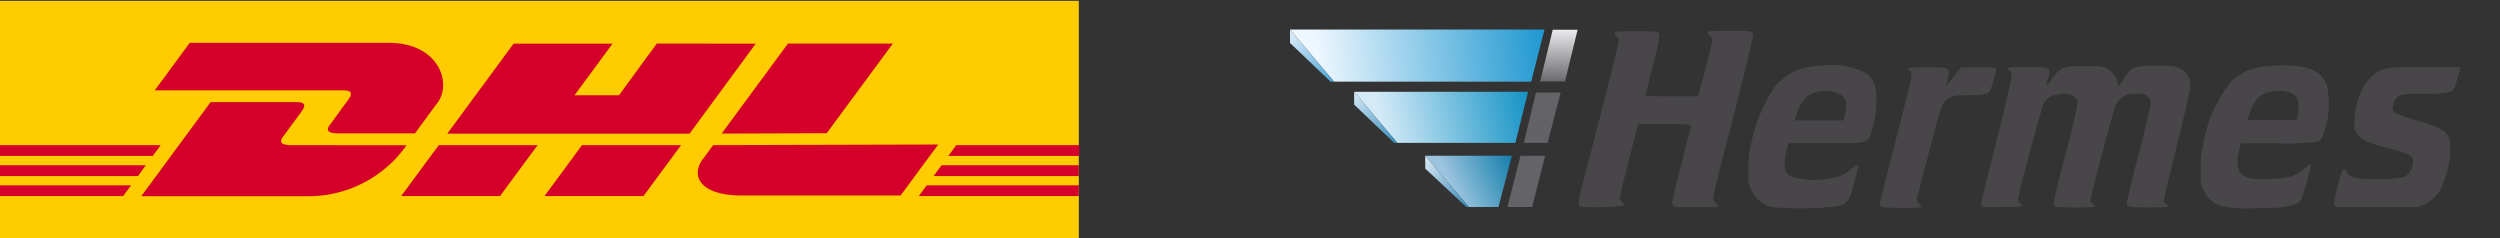
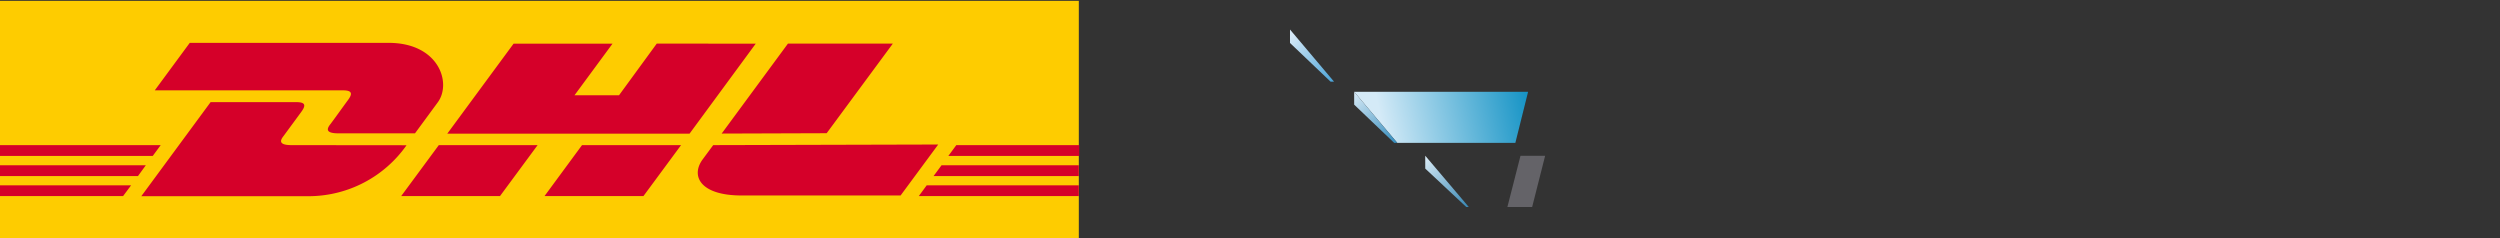
<svg xmlns="http://www.w3.org/2000/svg" width="210" height="20" viewBox="0 0 210 20">
  <rect x="0" y="0" width="210" height="20" fill="#333333" stroke="none" />
  <defs>
    <linearGradient id="Logo_Gradient_10" x1="110.7" y1="15.45" x2="129.84" y2="17.61" gradientTransform="matrix(1, 0, 0, -1, 0, 21)" gradientUnits="userSpaceOnUse">
      <stop offset="0" stop-color="#eef7fe" />
      <stop offset="1" stop-color="#1e97d0" />
    </linearGradient>
    <linearGradient id="Logo_Gradient_2" x1="199.6" y1="83.17" x2="203.38" y2="79.47" gradientTransform="matrix(1, 0, 0, -1, -91.18, 86.28)" gradientUnits="userSpaceOnUse">
      <stop offset="0" stop-color="#d6e9f7" />
      <stop offset="1" stop-color="#48a2d7" />
    </linearGradient>
    <linearGradient id="Logo_Gradient_3" x1="-84.32" y1="-15.69" x2="-72.04" y2="-13.06" gradientTransform="matrix(1, 0, 0, -1, 200.49, -4.9)" gradientUnits="userSpaceOnUse">
      <stop offset="0" stop-color="#d4eaf7" />
      <stop offset="1" stop-color="#1493c5" />
    </linearGradient>
    <linearGradient id="Logo_Gradient_4" x1="-29.52" y1="-38.47" x2="-25.81" y2="-42.8" gradientTransform="matrix(1, 0, 0, -1, 142.98, -30.55)" gradientUnits="userSpaceOnUse">
      <stop offset="0" stop-color="#d9ebf7" />
      <stop offset="1" stop-color="#318abb" />
    </linearGradient>
    <linearGradient id="Logo_Gradient_5" x1="53.4" y1="-37.16" x2="58.55" y2="-34.67" gradientTransform="matrix(1, 0, 0, -1, 68.5, -21.49)" gradientUnits="userSpaceOnUse">
      <stop offset="0" stop-color="#9dc4df" />
      <stop offset="1" stop-color="#137eab" />
    </linearGradient>
    <linearGradient id="Logo_Gradient_6" x1="69.6" y1="-31.12" x2="73.34" y2="-35.51" gradientTransform="matrix(1, 0, 0, -1, 49.82, -17.85)" gradientUnits="userSpaceOnUse">
      <stop offset="0" stop-color="#deeef8" />
      <stop offset="1" stop-color="#3586b3" />
    </linearGradient>
    <linearGradient id="Logo_Gradient_7" x1="187.92" y1="38.73" x2="187.92" y2="43.12" gradientTransform="matrix(1, 0, 0, -1, -59.71, 56.17)" gradientUnits="userSpaceOnUse">
      <stop offset="0" stop-color="#646368" />
      <stop offset="1" stop-color="#646368" />
    </linearGradient>
    <linearGradient id="Logo_Gradient_8" x1="172.46" y1="-21.08" x2="172.46" y2="-16.8" gradientTransform="matrix(1, 0, 0, -1, -42.86, -9.07)" gradientUnits="userSpaceOnUse">
      <stop offset="0" stop-color="#636267" />
      <stop offset="1" stop-color="#646368" />
    </linearGradient>
    <linearGradient id="Logo_Gradient_9" x1="198.9" y1="-78.83" x2="198.9" y2="-74.49" gradientTransform="matrix(1, 0, 0, -1, -67.95, -71.99)" gradientUnits="userSpaceOnUse">
      <stop offset="0" stop-color="#6b6a6f" />
      <stop offset="1" stop-color="#eaebed" />
    </linearGradient>
  </defs>
  <g>
    <polygon class="uk-preserve" fill="#fecc00" points="90.62 0.07 90.62 20.07 0 20.07 0 0.07 90.62 0.07 90.62 0.07" />
    <path class="uk-preserve" fill="#d50029" d="M29.22,8.42c-.4.54-1.06,1.47-1.46,2-.21.27-.58.78.65.78h6.45l1.91-2.6c1.19-1.61.11-5-4.13-5H15.94L13,7.59H28.82C29.62,7.59,29.61,7.9,29.22,8.42Zm-4.74,3.77c-1.23,0-.86-.51-.65-.78l1.47-2c.39-.53.4-.83-.4-.83H17.69l-5.82,7.9H26.05a10.07,10.07,0,0,0,8.1-4.28Zm9.22,4.28H42l3.16-4.28H36.86ZM55.17,3.66,52,8H48.26l3.19-4.33H43.14l-5.57,7.56H57.92l5.56-7.56ZM45.74,16.47h8.31l3.16-4.28H48.89ZM0,13.88v.91H11.59l.66-.91Zm13.5-1.69H0v.91H12.83ZM0,16.47H10.34l.67-.9H0Zm78.42-1.68h12.2v-.91H79.09Zm-1.24,1.68H90.62v-.9H77.84Zm3.15-4.28-.67.91h11v-.91Zm-10.89-1L75,3.66H66.19l-5.57,7.56Zm-9.53,1L59,13.42c-1,1.41-.12,3,3.29,3H75.65l3.16-4.28Z" />
  </g>
  <g>
-     <path id="path2588" class="uk-preserve" fill="url(#Logo_Gradient_10)" fill-rule="evenodd" d="M128.62,6.86l1.12-4.38H108.36l3.7,4.38Z" />
    <path id="path2594" class="uk-preserve" fill="url(#Logo_Gradient_2)" fill-rule="evenodd" d="M108.36,3.61l3.41,3.25h.29l-3.7-4.38Z" />
    <path id="path3415" class="uk-preserve" fill="url(#Logo_Gradient_3)" fill-rule="evenodd" d="M117.37,12l-3.62-4.29h14.61L127.29,12Z" />
    <path id="path3417" class="uk-preserve" fill="url(#Logo_Gradient_4)" fill-rule="evenodd" d="M117.11,12l-3.36-3.21V7.71L117.37,12Z" />
-     <path id="path3435" class="uk-preserve" fill="url(#Logo_Gradient_5)" fill-rule="evenodd" d="M123.38,17.39l-3.66-4.31H127l-1.13,4.31Z" />
    <path id="path3437" class="uk-preserve" fill="url(#Logo_Gradient_6)" fill-rule="evenodd" d="M119.72,14.16l3.45,3.23h.21l-3.66-4.31Z" />
    <path id="path3457" class="uk-preserve" fill="url(#Logo_Gradient_7)" fill-rule="evenodd" d="M126.62,17.39h2.08l1.09-4.3h-2.07Z" />
-     <path id="path3473" class="uk-preserve" fill="url(#Logo_Gradient_8)" fill-rule="evenodd" d="M128,12h2l1.1-4.23h-2.08Z" />
-     <path id="path3487" class="uk-preserve" fill="url(#Logo_Gradient_9)" fill-rule="evenodd" d="M129.37,6.84h2.09l1.06-4.34h-2.09Z" />
-     <path id="path3497" class="uk-preserve" fill="#484649" d="M149,17.41a2.47,2.47,0,0,1-1.92-1.51c-.22-.47-.23-.55-.22-1.62a8.51,8.51,0,0,1,.19-2,13.61,13.61,0,0,1,2.13-5.14,5.15,5.15,0,0,1,3.74-1.61,6.25,6.25,0,0,1,3.77.58c.7.51.93,1.1.93,2.36a8.94,8.94,0,0,1-.51,2.9c-.28.66-.25.66-3.8.66h-3.08l-.09.31c-.38,1.46-.32,2.08.26,2.46a6.38,6.38,0,0,0,3.11.21,3.34,3.34,0,0,0,2-.79c.64-.6.68-.52.36.69-.52,2-.62,2.13-1.47,2.41A26.47,26.47,0,0,1,149,17.41Zm5.95-7.6c.24-.94.18-1.41-.21-1.78a2.67,2.67,0,0,0-2.9.05,3.47,3.47,0,0,0-.93,1.51l-.19.53h4.15Zm31.89,7.55a2.3,2.3,0,0,1-1.68-1.29l-.29-.57V14.25a8.05,8.05,0,0,1,.2-2.13A11.54,11.54,0,0,1,187.29,7c1-1.09,2.26-1.51,4.48-1.51S195,6,195.45,7.14a7.29,7.29,0,0,1,0,3.18c-.23.94-.44,1.42-.69,1.56a17.84,17.84,0,0,1-3.36.16l-3.16,0-.15.58a2.75,2.75,0,0,0,0,1.76,1.23,1.23,0,0,0,.53.46c.37.18.5.19,1.69.19,1.77,0,2.56-.21,3.27-.87.33-.3.56-.42.56-.29s-.69,2.58-.79,2.78c-.34.65-1.23.84-3.9.83A9.73,9.73,0,0,1,186.83,17.36ZM193,9.65c.3-1.49-.22-2.07-1.78-2-1.22.06-1.81.56-2.29,1.95-.09.25-.16.47-.16.48s.93,0,2.07,0h2.07Zm-60.29,7.69c-.16-.15-.12-.59.15-1.59,1.24-4.7,3.1-12,3.1-12.27a.46.46,0,0,0-.17-.43.48.48,0,0,1-.18-.28c0-.12.21-.14,1.78-.14s1.8,0,1.92.14.16.42-.53,3c-.31,1.22-.55,2.24-.53,2.27s1,.05,2.2.05h2.15l.08-.19c.1-.25,1.06-3.95,1.13-4.36a.45.45,0,0,0-.17-.52c-.43-.41-.36-.43,1.6-.43s2,0,2,.45c0,.2-1,4.31-2,8.17-1.19,4.51-1.39,5.38-1.29,5.61a.55.55,0,0,0,.21.28.21.21,0,0,1,.12.18c0,.11-.24.12-1.81.12-2,0-2,0-2-.44,0-.13.36-1.6.79-3.28s.79-3.09.79-3.15-.42-.11-2.22-.11h-2.23l-.77,3c-.43,1.68-.77,3.13-.77,3.21a.66.66,0,0,0,.19.34c.11.11.18.24.16.29A16,16,0,0,1,132.67,17.34Zm25.33,0a.41.41,0,0,1-.14-.24c0-.06.62-2.51,1.38-5.46,1.27-5,1.36-5.36,1.24-5.54s-.16-.19-.2-.19-.09-.06-.09-.13.24-.12,1.61-.12c2.11,0,2-.06,1.67,1.41,0,.14.1,0,.39-.37s.53-.69.65-.81l.21-.23h1.48a8.3,8.3,0,0,1,1.48.06,12.67,12.67,0,0,1-.56,1.91c-.18.28-.49.35-1.81.38-1.07,0-1.29,0-1.58.2-.6.31-.7.58-1.73,4.56-.53,2-1,3.76-1,3.89a.53.53,0,0,0,.16.47,1.17,1.17,0,0,1,.21.29,12.68,12.68,0,0,1-1.62.05C158.38,17.44,158.11,17.42,158,17.31Zm8.48,0a.42.42,0,0,1-.13-.23s.6-2.45,1.34-5.34S169,6.41,169,6.3a.55.55,0,0,0-.17-.35c-.37-.29-.24-.32,1.44-.32,2,0,2.06,0,1.74,1.07a1.5,1.5,0,0,0-.09.48,1.42,1.42,0,0,0,.31-.36c.87-1.21,1-1.27,2.87-1.27,1.39,0,1.44,0,1.88.22A1.7,1.7,0,0,1,177.89,7l.07.27.46-.68c.69-1,.76-1.06,2.66-1.06,1.44,0,1.56,0,1.95.19a2.26,2.26,0,0,1,.56.36,1.91,1.91,0,0,1,.4,1.19c0,.26-.43,2.14-1.13,4.93-.64,2.56-1.1,4.6-1.08,4.7a.48.48,0,0,0,.21.27c.39.21.13.25-1.48.25s-1.85,0-1.85-.4c0-.11.45-2,1-4.13s1-4.06,1-4.21c0-.61-.52-.89-1.45-.79a1.62,1.62,0,0,0-1.58,1.17c-.13.35-1.9,7-2,7.55a.43.43,0,0,0,.15.51c.12.11.2.22.17.25a14,14,0,0,1-1.65.05c-1.7,0-1.79,0-1.79-.4,0-.12.45-2,1-4.1s1-4,1-4.23c0-.66-.61-.94-1.61-.76a1.46,1.46,0,0,0-1.23.8c-.23.44-2.15,7.6-2.15,8a.39.39,0,0,0,.17.35c.09.06.17.15.17.21s-.38.1-1.62.1S166.59,17.42,166.48,17.31Zm29.61-.06c-.12-.2-.11-.29.23-1.61.28-1.08.39-1.4.5-1.43s.18.06.24.19c.15.33.43.46,1.17.56a14.49,14.49,0,0,0,3.66-.11,1.36,1.36,0,0,0,.73-1,.74.74,0,0,0-.26-.87,16.71,16.71,0,0,0-1.85-.58c-1.83-.51-2.3-.74-2.61-1.26-.17-.3-.19-.41-.15-1.16.07-1.76.91-3.46,2-4,.66-.34,1.11-.38,4.08-.38h2.81l-.21.77c-.24.91-.37,1.18-.62,1.33a10,10,0,0,1-2.15.15c-1.69,0-2,.06-2.18.18a1.17,1.17,0,0,0-.52.82c-.1.54.11.67,1.91,1.21,2.24.67,2.67.92,2.88,1.7a7.79,7.79,0,0,1-.66,3.84,2.85,2.85,0,0,1-1.41,1.5l-.55.27-3.43,0-3.43,0Z" />
  </g>
</svg>